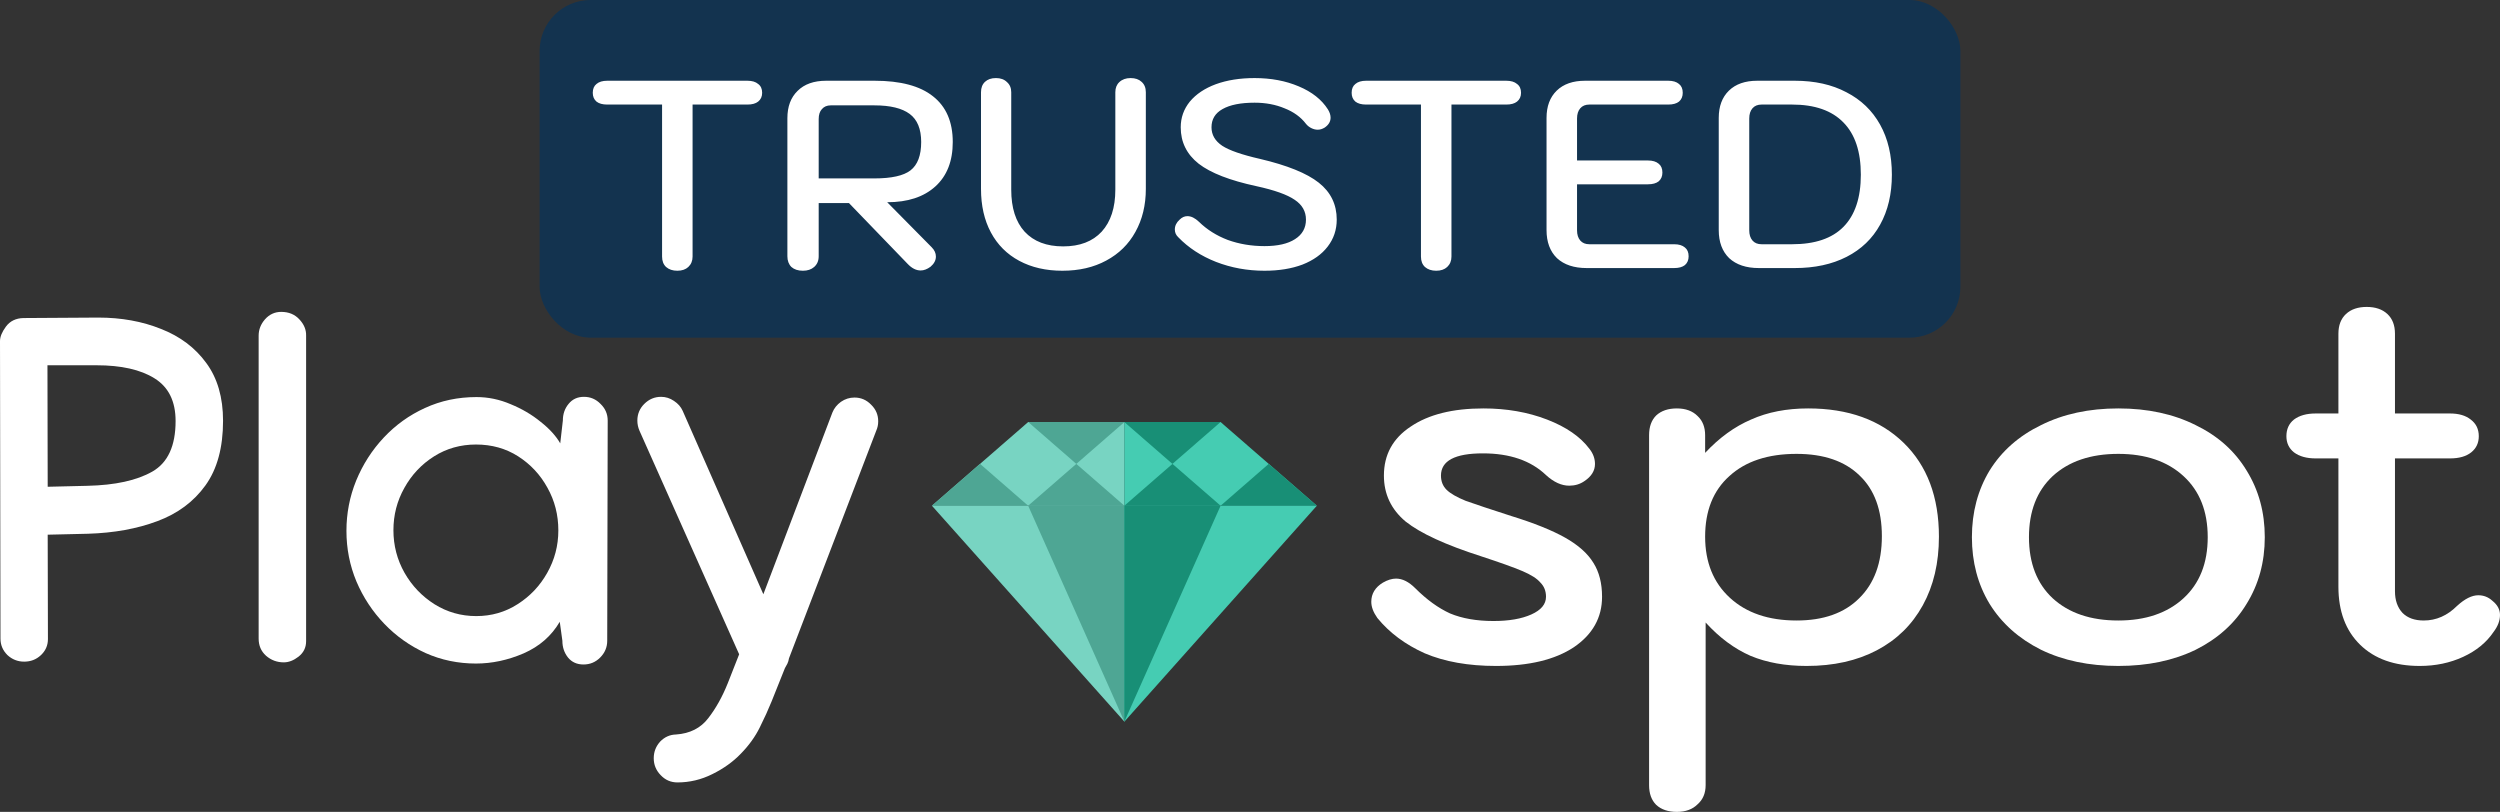
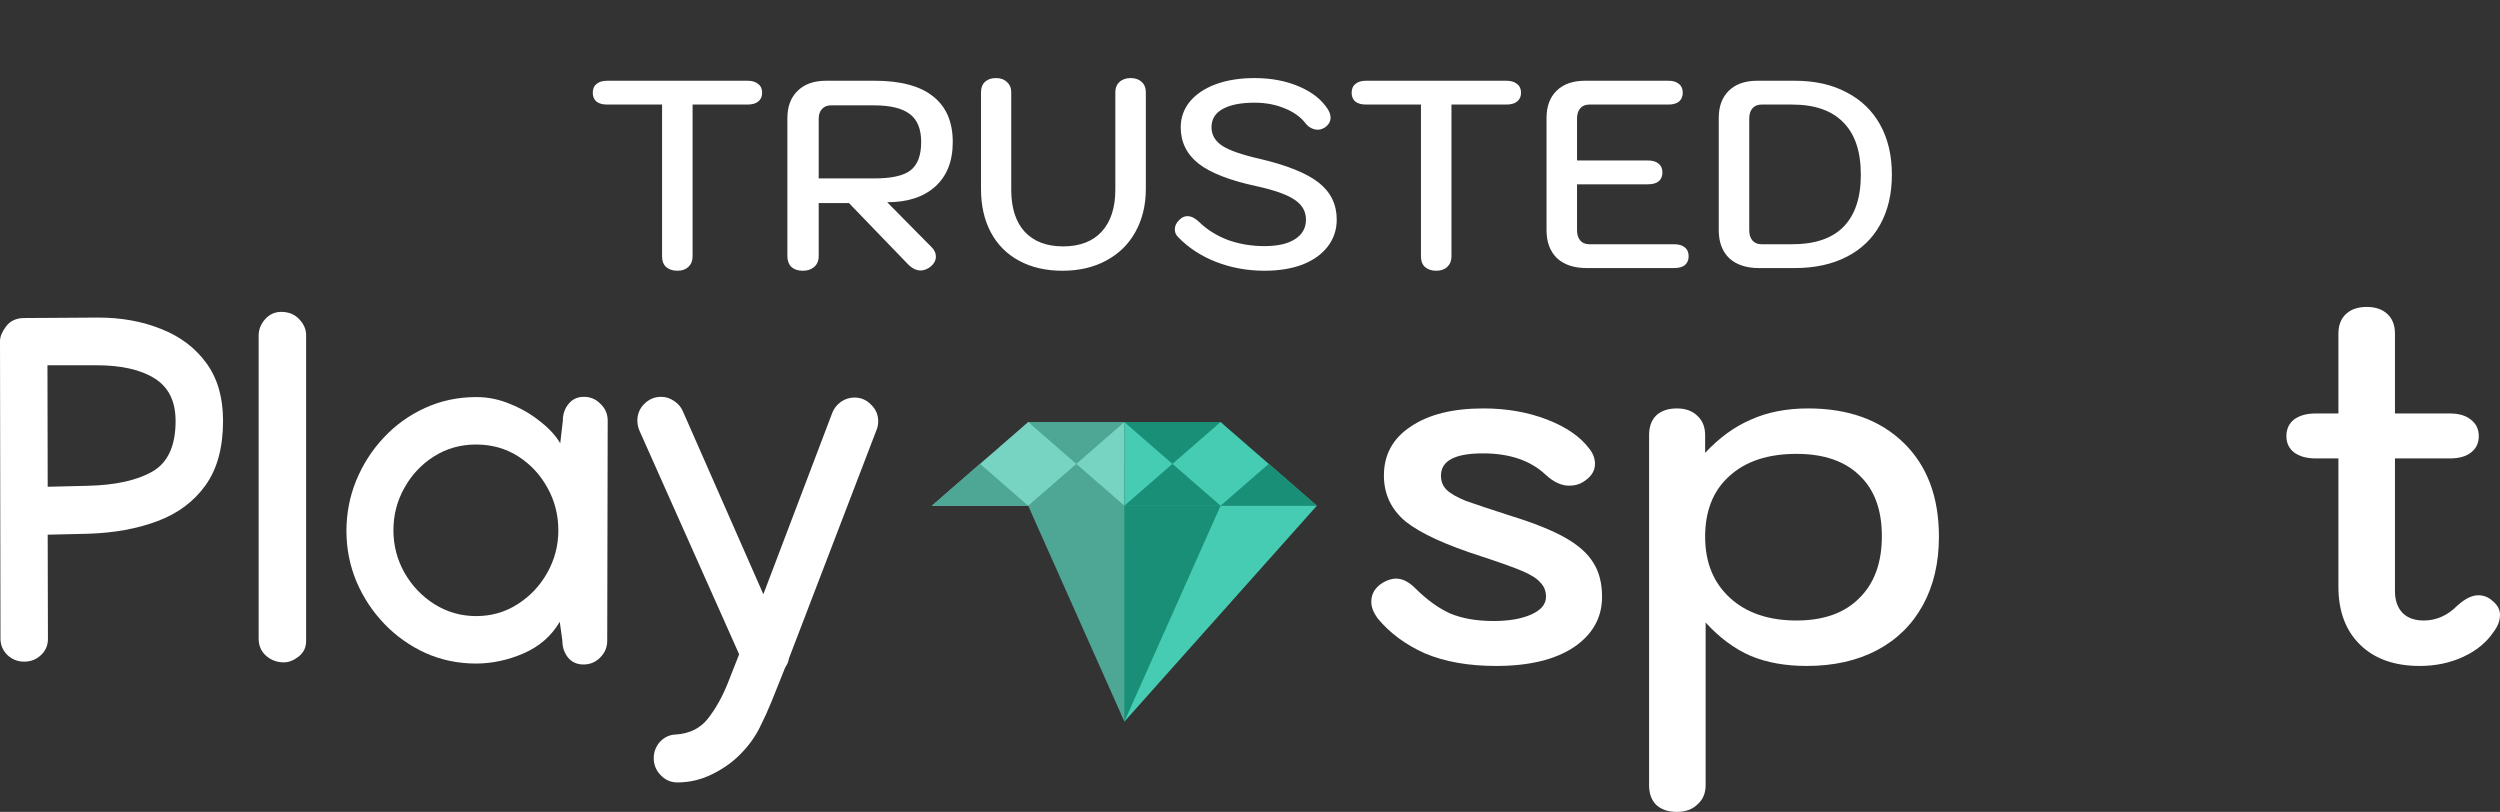
<svg xmlns="http://www.w3.org/2000/svg" width="505" height="164" viewBox="0 0 505 164" fill="none">
  <rect x="0" y="0" width="505" height="164" fill="#333333" stroke="none" />
-   <rect x="109" width="287.001" height="68.211" rx="10.296" fill="#13334f" />
  <path d="M136.82 54.689C135.883 54.689 135.126 54.436 134.55 53.932C134.009 53.427 133.739 52.725 133.739 51.824V21.121H122.658C121.721 21.121 121 20.923 120.496 20.526C119.991 20.094 119.739 19.499 119.739 18.743C119.739 17.95 119.991 17.355 120.496 16.959C121 16.526 121.721 16.31 122.658 16.31H150.982C151.919 16.31 152.64 16.526 153.144 16.959C153.685 17.355 153.955 17.95 153.955 18.743C153.955 19.499 153.685 20.094 153.144 20.526C152.64 20.923 151.919 21.121 150.982 21.121H139.901V51.824C139.901 52.689 139.613 53.391 139.036 53.932C138.496 54.436 137.757 54.689 136.82 54.689ZM159.052 23.878C159.052 21.535 159.736 19.698 161.106 18.364C162.475 16.995 164.403 16.31 166.89 16.31H176.673C181.899 16.31 185.827 17.355 188.457 19.445C191.124 21.535 192.457 24.616 192.457 28.689C192.457 32.544 191.286 35.535 188.944 37.661C186.601 39.788 183.358 40.851 179.214 40.851L188.187 49.932C188.763 50.508 189.052 51.139 189.052 51.824C189.052 52.58 188.691 53.265 187.971 53.878C187.286 54.382 186.619 54.635 185.971 54.635C185.07 54.635 184.205 54.202 183.376 53.337L171.484 41.013H165.376V51.77C165.376 52.67 165.07 53.391 164.457 53.932C163.881 54.436 163.124 54.689 162.187 54.689C161.214 54.689 160.439 54.436 159.863 53.932C159.322 53.391 159.052 52.67 159.052 51.77V23.878ZM176.619 36.04C180.079 36.04 182.511 35.499 183.917 34.418C185.358 33.301 186.079 31.391 186.079 28.689C186.079 26.058 185.304 24.166 183.754 23.013C182.205 21.86 179.827 21.283 176.619 21.283H167.809C167.052 21.283 166.457 21.535 166.025 22.04C165.592 22.508 165.376 23.175 165.376 24.04V36.04H176.619ZM214.594 54.689C211.279 54.689 208.378 54.022 205.892 52.689C203.405 51.355 201.495 49.445 200.162 46.959C198.829 44.472 198.162 41.535 198.162 38.148V18.634C198.162 17.734 198.432 17.031 198.973 16.526C199.513 16.022 200.252 15.77 201.189 15.77C202.126 15.77 202.865 16.04 203.405 16.581C203.982 17.085 204.27 17.77 204.27 18.634V38.31C204.27 41.986 205.171 44.815 206.973 46.797C208.811 48.779 211.405 49.77 214.757 49.77C218.108 49.77 220.702 48.779 222.54 46.797C224.378 44.779 225.297 41.95 225.297 38.31V18.634C225.297 17.77 225.567 17.085 226.108 16.581C226.684 16.04 227.441 15.77 228.378 15.77C229.315 15.77 230.054 16.022 230.594 16.526C231.171 17.031 231.459 17.734 231.459 18.634V38.148C231.459 41.427 230.757 44.328 229.351 46.851C227.982 49.337 226.018 51.265 223.459 52.635C220.937 54.004 217.982 54.689 214.594 54.689ZM255.425 54.689C251.966 54.689 248.705 54.094 245.642 52.905C242.615 51.716 240.074 50.058 238.02 47.932C237.552 47.499 237.317 46.977 237.317 46.364C237.317 45.608 237.642 44.941 238.29 44.364C238.759 43.896 239.281 43.661 239.858 43.661C240.615 43.661 241.389 44.04 242.182 44.797C243.804 46.382 245.75 47.608 248.02 48.472C250.326 49.301 252.795 49.716 255.425 49.716C258.092 49.716 260.146 49.247 261.588 48.31C263.065 47.373 263.804 46.058 263.804 44.364C263.804 42.707 263.047 41.373 261.534 40.364C260.02 39.319 257.443 38.4 253.804 37.608C248.434 36.454 244.543 34.941 242.128 33.067C239.714 31.157 238.507 28.707 238.507 25.716C238.507 23.77 239.119 22.04 240.344 20.526C241.606 19.013 243.353 17.842 245.588 17.013C247.858 16.184 250.47 15.77 253.425 15.77C256.741 15.77 259.714 16.328 262.344 17.445C265.011 18.562 266.975 20.112 268.236 22.094C268.597 22.671 268.777 23.229 268.777 23.77C268.777 24.562 268.38 25.229 267.588 25.77C267.119 26.058 266.651 26.202 266.182 26.202C265.75 26.202 265.317 26.094 264.885 25.878C264.452 25.662 264.092 25.373 263.804 25.013C262.759 23.643 261.317 22.599 259.479 21.878C257.678 21.121 255.66 20.743 253.425 20.743C250.615 20.743 248.452 21.175 246.939 22.04C245.461 22.869 244.723 24.094 244.723 25.716C244.723 27.229 245.443 28.472 246.885 29.445C248.326 30.382 250.867 31.265 254.506 32.094C260.02 33.391 263.984 34.995 266.398 36.905C268.813 38.815 270.02 41.301 270.02 44.364C270.02 46.418 269.407 48.238 268.182 49.824C266.993 51.373 265.299 52.58 263.101 53.445C260.903 54.274 258.344 54.689 255.425 54.689ZM290.114 54.689C289.177 54.689 288.42 54.436 287.843 53.932C287.303 53.427 287.033 52.725 287.033 51.824V21.121H275.952C275.015 21.121 274.294 20.923 273.789 20.526C273.285 20.094 273.033 19.499 273.033 18.743C273.033 17.95 273.285 17.355 273.789 16.959C274.294 16.526 275.015 16.31 275.952 16.31H304.276C305.213 16.31 305.934 16.526 306.438 16.959C306.979 17.355 307.249 17.95 307.249 18.743C307.249 19.499 306.979 20.094 306.438 20.526C305.934 20.923 305.213 21.121 304.276 21.121H293.195V51.824C293.195 52.689 292.907 53.391 292.33 53.932C291.789 54.436 291.051 54.689 290.114 54.689ZM320.508 54.148C317.949 54.148 315.949 53.481 314.508 52.148C313.102 50.779 312.4 48.887 312.4 46.472V23.824C312.4 21.481 313.084 19.643 314.454 18.31C315.823 16.977 317.733 16.31 320.183 16.31H336.994C337.931 16.31 338.652 16.526 339.156 16.959C339.661 17.355 339.913 17.95 339.913 18.743C339.913 19.499 339.661 20.094 339.156 20.526C338.652 20.923 337.931 21.121 336.994 21.121H321.048C320.255 21.121 319.643 21.373 319.21 21.878C318.778 22.382 318.562 23.067 318.562 23.932V32.418H332.886C333.823 32.418 334.544 32.635 335.048 33.067C335.553 33.463 335.805 34.058 335.805 34.851C335.805 35.608 335.553 36.202 335.048 36.635C334.544 37.031 333.823 37.229 332.886 37.229H318.562V46.526C318.562 47.391 318.778 48.076 319.21 48.58C319.643 49.085 320.255 49.337 321.048 49.337H338.183C339.12 49.337 339.841 49.553 340.346 49.986C340.85 50.382 341.102 50.977 341.102 51.77C341.102 52.526 340.85 53.121 340.346 53.553C339.841 53.95 339.12 54.148 338.183 54.148H320.508ZM355.294 54.148C352.736 54.148 350.736 53.481 349.294 52.148C347.889 50.779 347.186 48.887 347.186 46.472V23.824C347.186 21.481 347.871 19.643 349.24 18.31C350.61 16.977 352.52 16.31 354.97 16.31H362.538C366.574 16.31 370.051 17.085 372.97 18.634C375.925 20.148 378.195 22.328 379.781 25.175C381.366 28.022 382.159 31.391 382.159 35.283C382.159 39.175 381.366 42.544 379.781 45.391C378.231 48.202 375.979 50.364 373.024 51.878C370.069 53.391 366.574 54.148 362.538 54.148H355.294ZM361.997 49.337C366.61 49.337 370.069 48.166 372.375 45.824C374.718 43.445 375.889 39.932 375.889 35.283C375.889 30.634 374.718 27.121 372.375 24.743C370.033 22.328 366.574 21.121 361.997 21.121H355.835C355.042 21.121 354.43 21.373 353.997 21.878C353.565 22.382 353.348 23.067 353.348 23.932V46.526C353.348 47.391 353.565 48.076 353.997 48.58C354.43 49.085 355.042 49.337 355.835 49.337H361.997Z" fill="white" />
  <path d="M4.889 133.652C3.579 133.652 2.445 133.205 1.486 132.31C0.559 131.383 0.096 130.281 0.096 129.003V128.955L0 68.896C0 68.033 0.399 67.058 1.198 65.972C2.029 64.853 3.211 64.278 4.745 64.246L19.844 64.15C24.509 64.15 28.743 64.917 32.546 66.451C36.381 67.953 39.416 70.238 41.653 73.305C43.922 76.373 45.056 80.272 45.056 85.001C45.056 90.401 43.874 94.747 41.509 98.039C39.145 101.33 35.901 103.743 31.779 105.276C27.689 106.81 23.023 107.657 17.783 107.817L9.634 108.008L9.682 129.051V129.099C9.682 130.377 9.203 131.463 8.244 132.358C7.318 133.221 6.199 133.652 4.889 133.652ZM35.47 85.049C35.47 81.055 34.048 78.179 31.204 76.421C28.392 74.663 24.493 73.785 19.509 73.785H9.586L9.634 98.326L17.639 98.134C23.263 98.007 27.641 97.048 30.773 95.258C33.904 93.469 35.47 90.066 35.47 85.049Z" fill="white" />
  <path d="M56.8 63C58.334 63 59.564 63.511 60.491 64.534C61.417 65.524 61.865 66.611 61.833 67.793V129.53C61.833 130.808 61.322 131.847 60.299 132.646C59.308 133.413 58.318 133.796 57.327 133.796C55.953 133.796 54.755 133.349 53.732 132.454C52.742 131.559 52.246 130.409 52.246 129.003V67.793C52.246 66.579 52.678 65.477 53.541 64.486C54.435 63.495 55.522 63 56.8 63Z" fill="white" />
  <path d="M96.248 80.208C98.613 80.208 100.914 80.687 103.15 81.646C105.419 82.572 107.432 83.755 109.19 85.193C110.979 86.599 112.306 88.053 113.168 89.555L113.696 84.953C113.696 83.643 114.079 82.524 114.846 81.598C115.613 80.639 116.651 80.16 117.962 80.16C119.272 80.16 120.39 80.639 121.317 81.598C122.275 82.524 122.755 83.643 122.755 84.953V85.049L122.659 129.434C122.659 130.744 122.18 131.879 121.221 132.837C120.294 133.764 119.176 134.227 117.866 134.227C116.556 134.227 115.517 133.764 114.75 132.837C113.983 131.879 113.6 130.744 113.6 129.434L113.072 125.6C111.411 128.444 108.982 130.569 105.787 131.975C102.591 133.349 99.38 134.036 96.152 134.036C92.541 134.036 89.154 133.333 85.991 131.927C82.827 130.489 80.047 128.524 77.65 126.031C75.254 123.539 73.368 120.679 71.994 117.451C70.652 114.224 69.981 110.821 69.981 107.242C69.981 103.695 70.636 100.307 71.947 97.08C73.289 93.82 75.142 90.929 77.507 88.404C79.903 85.848 82.683 83.851 85.847 82.413C89.042 80.943 92.51 80.208 96.248 80.208ZM112.785 107.146C112.785 104.014 112.05 101.138 110.58 98.518C109.142 95.898 107.177 93.789 104.684 92.191C102.192 90.593 99.348 89.794 96.152 89.794C93.021 89.794 90.193 90.593 87.668 92.191C85.144 93.789 83.147 95.914 81.677 98.566C80.207 101.186 79.472 104.03 79.472 107.098C79.472 110.197 80.223 113.073 81.725 115.726C83.227 118.346 85.24 120.455 87.764 122.053C90.32 123.65 93.133 124.449 96.2 124.449C99.268 124.449 102.048 123.65 104.54 122.053C107.065 120.455 109.062 118.346 110.532 115.726C112.034 113.073 112.785 110.213 112.785 107.146Z" fill="white" />
  <path d="M133.54 80.16C134.466 80.16 135.329 80.431 136.128 80.975C136.959 81.518 137.55 82.189 137.901 82.988L154.198 120.04L168.147 83.323C168.498 82.46 169.073 81.742 169.872 81.166C170.703 80.591 171.614 80.304 172.604 80.304C173.915 80.304 175.033 80.783 175.96 81.742C176.918 82.668 177.398 83.787 177.398 85.097C177.398 85.768 177.27 86.391 177.014 86.966L159.375 132.981C159.311 133.397 159.199 133.764 159.04 134.084C158.88 134.403 158.72 134.691 158.56 134.946L155.876 141.657C155.205 143.319 154.406 145.076 153.479 146.93C152.553 148.815 151.275 150.588 149.645 152.25C148.079 153.88 146.162 155.254 143.893 156.372C141.656 157.491 139.307 158.05 136.847 158.05C135.505 158.05 134.37 157.555 133.444 156.564C132.517 155.605 132.054 154.471 132.054 153.161C132.054 151.883 132.485 150.764 133.348 149.806C134.243 148.879 135.313 148.399 136.559 148.368C139.371 148.176 141.544 147.073 143.078 145.06C144.612 143.079 145.922 140.73 147.009 138.014L149.309 132.166L129.178 87.014C128.89 86.343 128.746 85.656 128.746 84.953C128.746 83.643 129.21 82.524 130.136 81.598C131.095 80.639 132.229 80.16 133.54 80.16Z" fill="white" />
-   <path d="M188.247 102.157L227.131 102.157L227.137 145.783L188.247 102.157Z" fill="#78D4C2" />
  <path d="M227.131 102.157L227.137 85.249L207.695 85.249L188.247 102.157L227.131 102.157Z" fill="#78D4C2" />
  <path d="M227.131 102.157L207.689 102.157L227.136 145.783L227.131 102.157Z" fill="#4EA694" />
  <path d="M207.689 102.157L197.968 93.7L188.247 102.157L207.689 102.157Z" fill="#4EA694" />
  <path d="M227.131 102.157L217.416 93.705L207.689 102.157H227.131Z" fill="#4EA694" />
  <path d="M207.695 85.249L217.416 93.706L227.136 85.249L207.695 85.249Z" fill="#4EA694" />
  <path d="M266.003 102.157L227.113 102.162L227.113 145.783L266.003 102.157Z" fill="#45CCB2" />
  <path d="M227.113 102.163L227.113 85.249L246.555 85.249L266.003 102.157L227.113 102.163Z" fill="#45CCB2" />
  <path d="M227.113 102.162L246.561 102.157L227.113 145.783L227.113 102.162Z" fill="#188F76" />
  <path d="M246.561 102.157L256.282 93.7L266.003 102.157L246.561 102.157Z" fill="#188F76" />
  <path d="M227.113 102.162L236.834 93.705L246.561 102.157L227.113 102.162Z" fill="#188F76" />
  <path d="M246.555 85.249L236.834 93.706L227.113 85.249L246.555 85.249Z" fill="#188F76" />
  <path d="M302.195 134.522C296.618 134.522 291.824 133.672 287.812 131.972C283.868 130.204 280.672 127.824 278.224 124.832C277.408 123.676 277 122.588 277 121.568C277 119.936 277.782 118.644 279.346 117.692C280.298 117.148 281.182 116.876 281.998 116.876C283.29 116.876 284.582 117.522 285.874 118.814C288.186 121.126 290.532 122.826 292.912 123.914C295.36 124.934 298.284 125.444 301.685 125.444C304.813 125.444 307.363 125.002 309.335 124.118C311.307 123.234 312.293 122.044 312.293 120.548C312.293 119.392 311.919 118.44 311.171 117.692C310.491 116.876 309.267 116.094 307.499 115.346C305.731 114.598 302.977 113.612 299.237 112.388C292.028 110.076 286.928 107.73 283.936 105.35C281.012 102.902 279.55 99.808 279.55 96.068C279.55 91.852 281.352 88.554 284.956 86.174C288.56 83.726 293.456 82.502 299.645 82.502C304.337 82.502 308.621 83.25 312.497 84.746C316.373 86.242 319.229 88.214 321.065 90.662C321.813 91.614 322.187 92.634 322.187 93.722C322.187 95.082 321.473 96.238 320.045 97.19C319.161 97.802 318.141 98.108 316.985 98.108C315.421 98.108 313.857 97.394 312.293 95.966C309.233 93.042 304.983 91.58 299.543 91.58C293.898 91.58 291.076 93.076 291.076 96.068C291.076 97.224 291.45 98.176 292.198 98.924C292.946 99.672 294.238 100.42 296.074 101.168C297.978 101.848 301.039 102.868 305.255 104.228C309.879 105.656 313.517 107.118 316.169 108.614C318.821 110.11 320.725 111.81 321.881 113.714C323.037 115.55 323.615 117.828 323.615 120.548C323.615 124.764 321.711 128.164 317.903 130.748C314.095 133.264 308.859 134.522 302.195 134.522Z" fill="white" />
  <path d="M338.725 164C336.957 164 335.563 163.524 334.543 162.572C333.591 161.62 333.115 160.294 333.115 158.594V87.908C333.115 86.208 333.591 84.882 334.543 83.93C335.563 82.978 336.957 82.502 338.725 82.502C340.493 82.502 341.887 83.012 342.907 84.032C343.927 84.984 344.437 86.276 344.437 87.908V91.478C347.293 88.418 350.387 86.174 353.719 84.746C357.051 83.25 360.894 82.502 365.246 82.502C373.338 82.502 379.764 84.814 384.524 89.438C389.284 94.062 391.664 100.386 391.664 108.41C391.664 113.714 390.576 118.338 388.4 122.282C386.224 126.226 383.13 129.252 379.118 131.36C375.106 133.468 370.38 134.522 364.94 134.522C360.655 134.522 356.881 133.842 353.617 132.482C350.353 131.054 347.327 128.81 344.539 125.75V158.594C344.539 160.226 343.995 161.518 342.907 162.47C341.887 163.49 340.493 164 338.725 164ZM362.9 125.342C368.34 125.342 372.556 123.846 375.548 120.854C378.608 117.862 380.138 113.68 380.138 108.308C380.138 103.004 378.642 98.924 375.65 96.068C372.658 93.144 368.408 91.682 362.9 91.682C357.119 91.682 352.597 93.178 349.333 96.17C346.069 99.094 344.437 103.174 344.437 108.41C344.437 113.578 346.103 117.692 349.435 120.752C352.767 123.812 357.255 125.342 362.9 125.342Z" fill="white" />
-   <path d="M427.905 134.522C421.989 134.522 416.787 133.434 412.299 131.258C407.811 129.014 404.343 125.92 401.895 121.976C399.515 118.032 398.325 113.544 398.325 108.512C398.325 103.48 399.515 98.992 401.895 95.048C404.343 91.104 407.811 88.044 412.299 85.868C416.787 83.624 421.989 82.502 427.905 82.502C433.821 82.502 439.024 83.624 443.512 85.868C448 88.044 451.434 91.104 453.814 95.048C456.262 98.992 457.486 103.48 457.486 108.512C457.486 113.544 456.262 118.032 453.814 121.976C451.434 125.92 448 129.014 443.512 131.258C439.024 133.434 433.821 134.522 427.905 134.522ZM427.905 125.342C433.413 125.342 437.8 123.846 441.064 120.854C444.328 117.862 445.96 113.748 445.96 108.512C445.96 103.276 444.328 99.162 441.064 96.17C437.8 93.178 433.413 91.682 427.905 91.682C422.329 91.682 417.909 93.178 414.645 96.17C411.449 99.162 409.851 103.276 409.851 108.512C409.851 113.748 411.449 117.862 414.645 120.854C417.909 123.846 422.329 125.342 427.905 125.342Z" fill="white" />
  <path d="M503.47 121.364C504.49 122.18 505 123.132 505 124.22C505 125.376 504.558 126.532 503.674 127.688C502.246 129.796 500.206 131.462 497.554 132.686C494.902 133.91 491.978 134.522 488.782 134.522C483.682 134.522 479.669 133.094 476.745 130.238C473.821 127.382 472.359 123.472 472.359 118.508V92.6H467.769C465.933 92.6 464.471 92.192 463.383 91.376C462.363 90.56 461.853 89.472 461.853 88.112C461.853 86.684 462.363 85.562 463.383 84.746C464.471 83.93 465.933 83.522 467.769 83.522H472.359V67.406C472.359 65.706 472.869 64.38 473.889 63.428C474.909 62.476 476.303 62 478.071 62C479.839 62 481.233 62.476 482.253 63.428C483.274 64.38 483.784 65.706 483.784 67.406V83.522H494.902C496.67 83.522 498.064 83.93 499.084 84.746C500.172 85.562 500.716 86.684 500.716 88.112C500.716 89.472 500.206 90.56 499.186 91.376C498.166 92.192 496.738 92.6 494.902 92.6H483.784V119.426C483.784 121.262 484.294 122.724 485.314 123.812C486.334 124.832 487.762 125.342 489.598 125.342C492.114 125.342 494.358 124.356 496.33 122.384C497.894 120.956 499.322 120.242 500.614 120.242C501.702 120.242 502.654 120.616 503.47 121.364Z" fill="white" />
</svg>